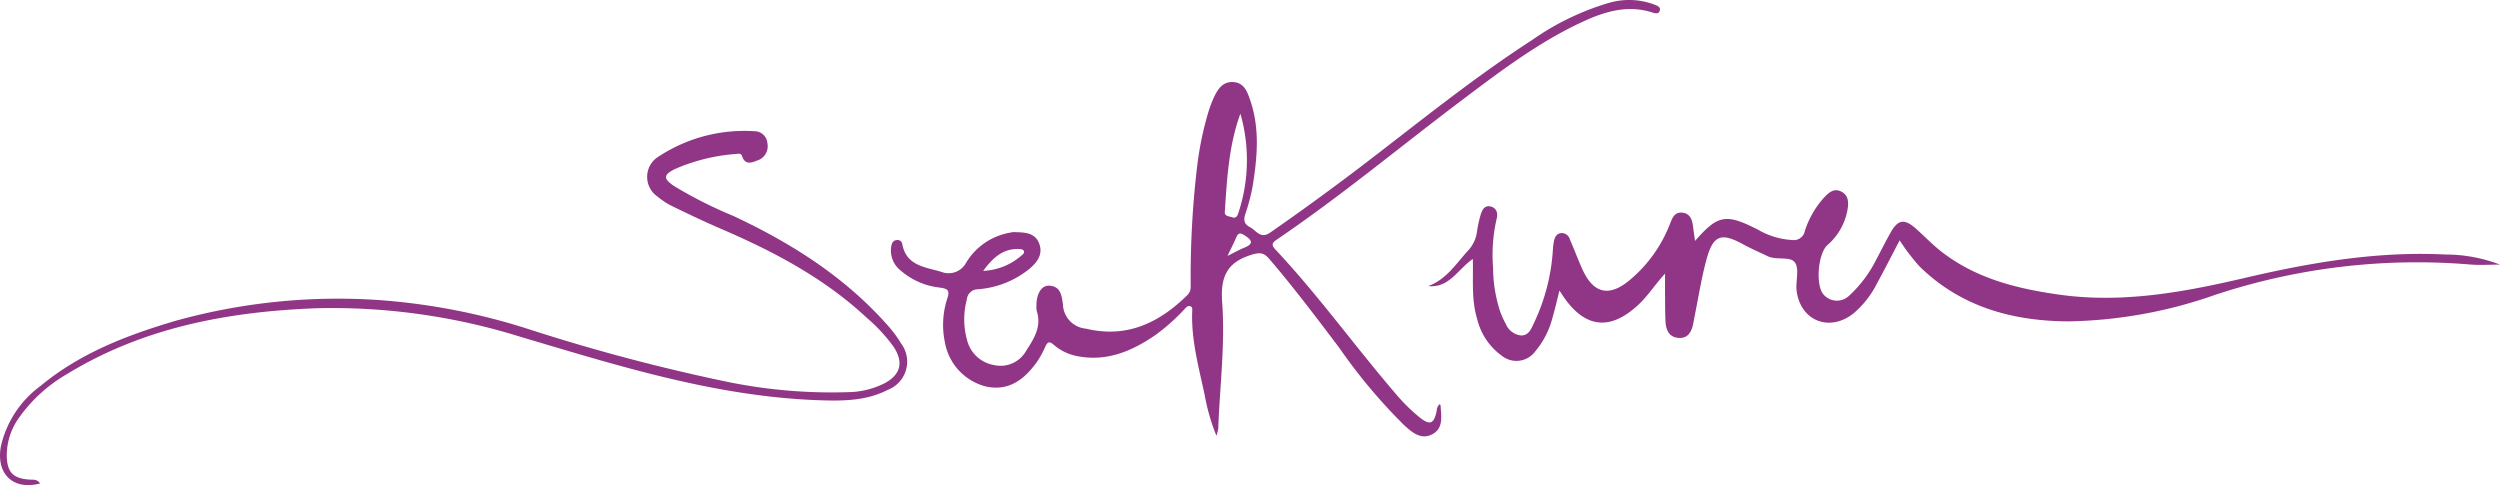
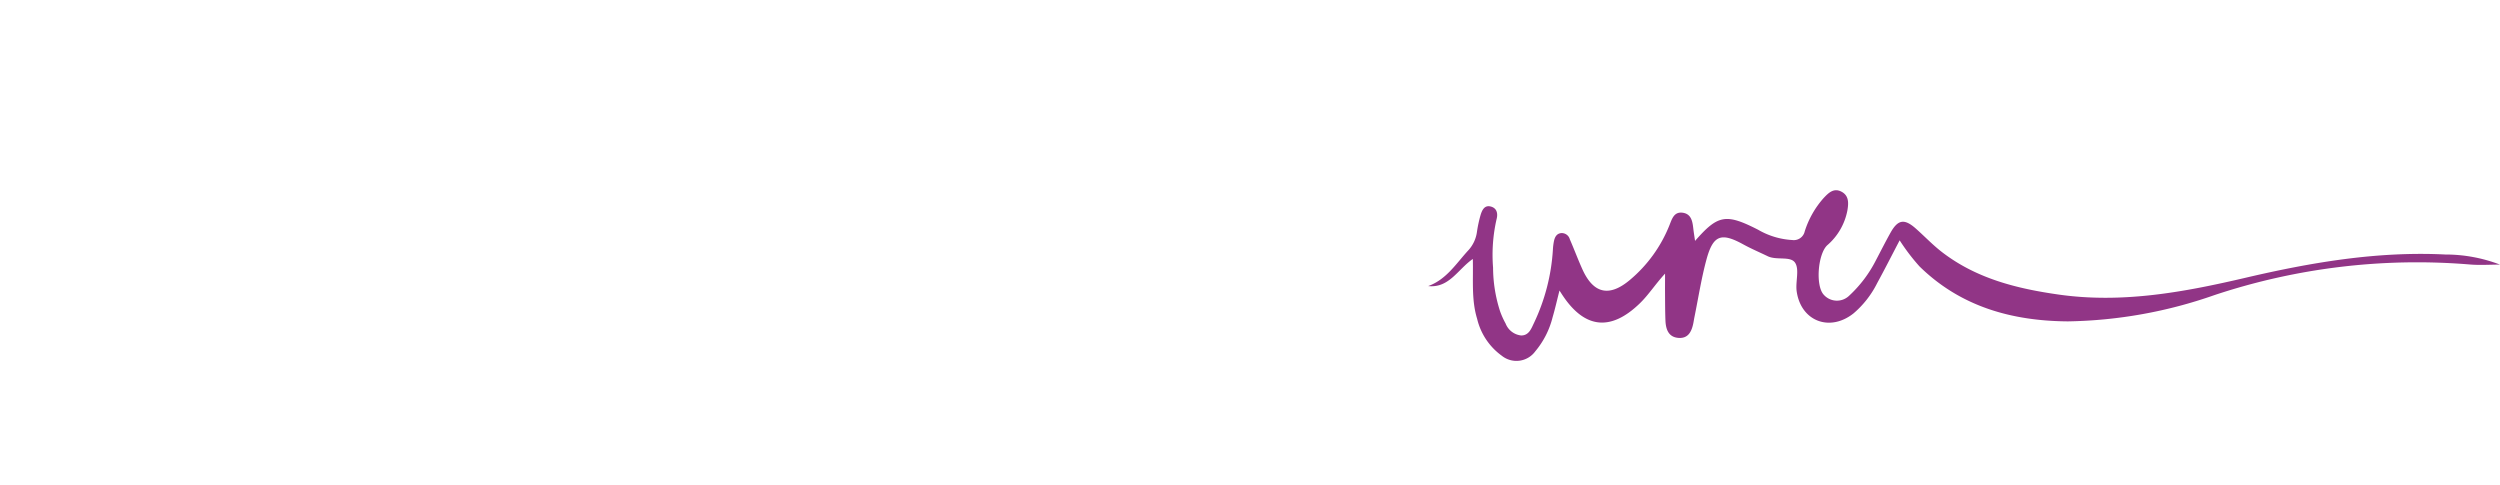
<svg xmlns="http://www.w3.org/2000/svg" width="280" height="54.336" viewBox="0 0 280 54.336">
  <g id="グループ_93" data-name="グループ 93" transform="translate(-167.77 -257.431)">
-     <path id="パス_471" data-name="パス 471" d="M419.484,302.7c.071.077.115.1.116.13.061,1.177.363,2.529-.89,3.216-1.319.723-2.343-.222-3.259-1.062a61.4,61.4,0,0,1-7.177-8.57c-2.554-3.381-5.1-6.765-7.86-9.986-.592-.691-1.028-.759-2-.46-2.815.863-3.479,2.568-3.274,5.352.347,4.7-.272,9.4-.438,14.106a6.033,6.033,0,0,1-.206.813,22.881,22.881,0,0,1-1.322-4.6c-.653-3.059-1.5-6.1-1.394-9.274.007-.236.082-.56-.238-.647-.279-.076-.461.176-.636.354a22.493,22.493,0,0,1-3.228,2.873c-2.652,1.821-5.487,3.036-8.811,2.364a5.613,5.613,0,0,1-2.6-1.269c-.454-.4-.68-.335-.927.194a10.681,10.681,0,0,1-.98,1.78c-1.371,1.886-3.058,3.224-5.585,2.727a6.211,6.211,0,0,1-4.692-4.982,9.5,9.5,0,0,1,.269-4.891c.316-.953.04-1.1-.855-1.229a7.987,7.987,0,0,1-4.365-1.909A2.845,2.845,0,0,1,358.08,285c.061-.333.2-.664.635-.681a.522.522,0,0,1,.586.391c.422,2.5,2.57,2.623,4.388,3.17a2.222,2.222,0,0,0,2.777-1.032,7.149,7.149,0,0,1,5.02-3.376,1.644,1.644,0,0,1,.25-.048c1.15.041,2.431-.019,2.915,1.3.465,1.261-.3,2.179-1.249,2.935a10.378,10.378,0,0,1-5.61,2.169,1.246,1.246,0,0,0-1.247,1.136,8.615,8.615,0,0,0,.012,4.514,3.765,3.765,0,0,0,3.1,2.852,3.284,3.284,0,0,0,3.563-1.669c.86-1.321,1.707-2.667,1.157-4.374a1.793,1.793,0,0,1-.041-.506c-.027-1.391.53-2.388,1.413-2.352,1.317.053,1.415,1.116,1.556,2.095a2.815,2.815,0,0,0,2.574,2.715c4.581,1.1,8.2-.641,11.377-3.773.437-.43.347-.921.356-1.416a104.348,104.348,0,0,1,.763-13.31,36.475,36.475,0,0,1,1.2-5.7,14,14,0,0,1,.62-1.664c.442-.957,1.014-1.851,2.238-1.752,1.186.1,1.529,1.109,1.846,2.032,1.1,3.192.79,6.439.265,9.675a21.783,21.783,0,0,1-.807,3.057c-.207.654-.177,1.127.5,1.473.72.368,1.173,1.389,2.283.617q4.963-3.449,9.778-7.1c6.447-4.9,12.716-10.046,19.533-14.448a29.475,29.475,0,0,1,8.661-4.188,8.038,8.038,0,0,1,5.105.224c.3.119.715.262.534.71-.144.356-.513.249-.784.161-2.786-.9-5.355-.121-7.856,1.041-4.964,2.3-9.292,5.6-13.627,8.867-6.836,5.158-13.426,10.643-20.52,15.46-.47.319-.821.556-.26,1.154,4.853,5.166,8.98,10.94,13.6,16.3a19.714,19.714,0,0,0,2.54,2.494c1.178.948,1.627.785,1.939-.684A1.139,1.139,0,0,1,419.484,302.7ZM397.178,270.16c-1.3,3.563-1.5,7.3-1.744,11.018-.033.5.511.473.841.592.366.133.549-.1.651-.411A18.776,18.776,0,0,0,397.178,270.16Zm-28.809,17.612a6.994,6.994,0,0,0,4.247-1.684c.18-.146.465-.337.276-.61-.087-.125-.367-.157-.561-.162C370.488,285.272,369.37,286.423,368.369,287.772Zm27.369-1.68c.851-.421,1.348-.707,1.875-.919,1.082-.435.88-.835.056-1.372-.465-.3-.719-.338-.951.213C396.475,284.59,396.186,285.147,395.738,286.092Z" transform="translate(-90.486 0)" fill="#913586" />
    <path id="パス_472" data-name="パス 472" d="M499.315,307.4c-1.12,1.227-1.841,2.373-2.811,3.316-3.258,3.166-6.191,2.872-8.691-.921-.069-.1-.135-.209-.323-.5-.293,1.152-.5,2.081-.769,2.992a9.528,9.528,0,0,1-1.941,3.817,2.615,2.615,0,0,1-3.753.493,7.121,7.121,0,0,1-2.76-4.138c-.659-2.15-.416-4.36-.482-6.7-1.672,1.153-2.65,3.286-5,3.038,2.065-.744,3.153-2.562,4.534-4.046a3.814,3.814,0,0,0,.932-2.051,14.439,14.439,0,0,1,.4-1.855c.162-.532.425-1.134,1.124-.964s.842.776.671,1.42a17.936,17.936,0,0,0-.393,5.433,16.072,16.072,0,0,0,.78,4.871,9.076,9.076,0,0,0,.625,1.387,2.11,2.11,0,0,0,1.734,1.336c.885.011,1.148-.787,1.453-1.418a22.249,22.249,0,0,0,2.108-8.186,6.578,6.578,0,0,1,.127-1c.1-.431.3-.812.806-.861a.939.939,0,0,1,.963.691c.49,1.125.916,2.279,1.425,3.4,1.239,2.718,3.022,3.074,5.3,1.158A15.44,15.44,0,0,0,499.8,302c.285-.7.505-1.567,1.509-1.416.936.141,1.078.952,1.167,1.74.051.448.125.893.2,1.413,2.563-2.933,3.457-3.084,7.035-1.265a8.575,8.575,0,0,0,3.852,1.167,1.251,1.251,0,0,0,1.395-.968,10.237,10.237,0,0,1,2.117-3.732c.53-.563,1.119-1.163,1.976-.726.883.45.823,1.307.684,2.125a6.828,6.828,0,0,1-2.254,3.886c-1.028.958-1.317,4.365-.459,5.463a1.971,1.971,0,0,0,2.917.184,14.027,14.027,0,0,0,2.978-3.936c.555-1.049,1.085-2.111,1.667-3.145.819-1.452,1.541-1.561,2.806-.444,1.017.9,1.956,1.9,3.033,2.714,3.832,2.913,8.314,4.027,12.992,4.69,7.125,1.009,14.026-.274,20.888-1.878,7.372-1.724,14.779-2.99,22.39-2.611a17.114,17.114,0,0,1,6.133,1.13c-1.127,0-2.261.083-3.38-.013a71.9,71.9,0,0,0-28.59,3.426,51.939,51.939,0,0,1-16.429,2.947c-6.241-.046-12-1.632-16.617-6.161a22.9,22.9,0,0,1-2.22-2.917c-.876,1.674-1.672,3.244-2.515,4.788a10.777,10.777,0,0,1-2.644,3.388c-2.649,2.112-5.882.9-6.372-2.446-.158-1.08.331-2.455-.183-3.225s-2.059-.241-3.06-.724c-.916-.442-1.855-.841-2.744-1.329-2.466-1.356-3.374-1.052-4.12,1.7-.573,2.118-.908,4.3-1.348,6.456-.042.208-.072.418-.113.626-.185.944-.557,1.786-1.689,1.692-1.113-.092-1.4-.976-1.443-1.929-.047-1.183-.037-2.369-.049-3.553C499.311,308.659,499.315,308.2,499.315,307.4Z" transform="translate(-145.059 -19.325)" fill="#913586" />
-     <path id="パス_473" data-name="パス 473" d="M172.259,324.9c-3.027.8-4.954-1.082-4.39-4.151a11.524,11.524,0,0,1,4.44-6.77c4.462-3.7,9.76-5.722,15.239-7.326a67.894,67.894,0,0,1,22.4-2.31,71.341,71.341,0,0,1,17.181,3.323,213.633,213.633,0,0,0,22.354,5.905,58.412,58.412,0,0,0,13.4,1.1,9.3,9.3,0,0,0,3.917-.971c1.844-.965,2.2-2.349,1.065-4.089a18.457,18.457,0,0,0-3.015-3.264c-4.755-4.438-10.4-7.415-16.312-9.959-1.83-.787-3.629-1.646-5.421-2.516a8.06,8.06,0,0,1-1.7-1.1,2.669,2.669,0,0,1,.177-4.523,17.46,17.46,0,0,1,10.646-2.8,1.443,1.443,0,0,1,1.474,1.325,1.669,1.669,0,0,1-1.089,1.94c-.658.264-1.41.564-1.746-.486-.107-.335-.411-.261-.641-.232a20.74,20.74,0,0,0-6.881,1.693c-1.3.654-1.317,1.079-.073,1.912a48.179,48.179,0,0,0,6.576,3.318c6.515,3.045,12.508,6.825,17.32,12.264a13.273,13.273,0,0,1,1.513,2.038,3.385,3.385,0,0,1-1.513,5.205c-2.384,1.223-4.971,1.242-7.572,1.156-11.58-.38-22.508-3.835-33.476-7.085a70.815,70.815,0,0,0-22.828-3.222c-9.9.365-19.46,2.121-28.072,7.4a16.923,16.923,0,0,0-5.323,4.851,7.23,7.23,0,0,0-1.382,4.281c.038,1.831.7,2.528,2.506,2.658C171.435,324.5,171.9,324.373,172.259,324.9Z" transform="translate(0 -13.322)" fill="#913586" />
  </g>
</svg>